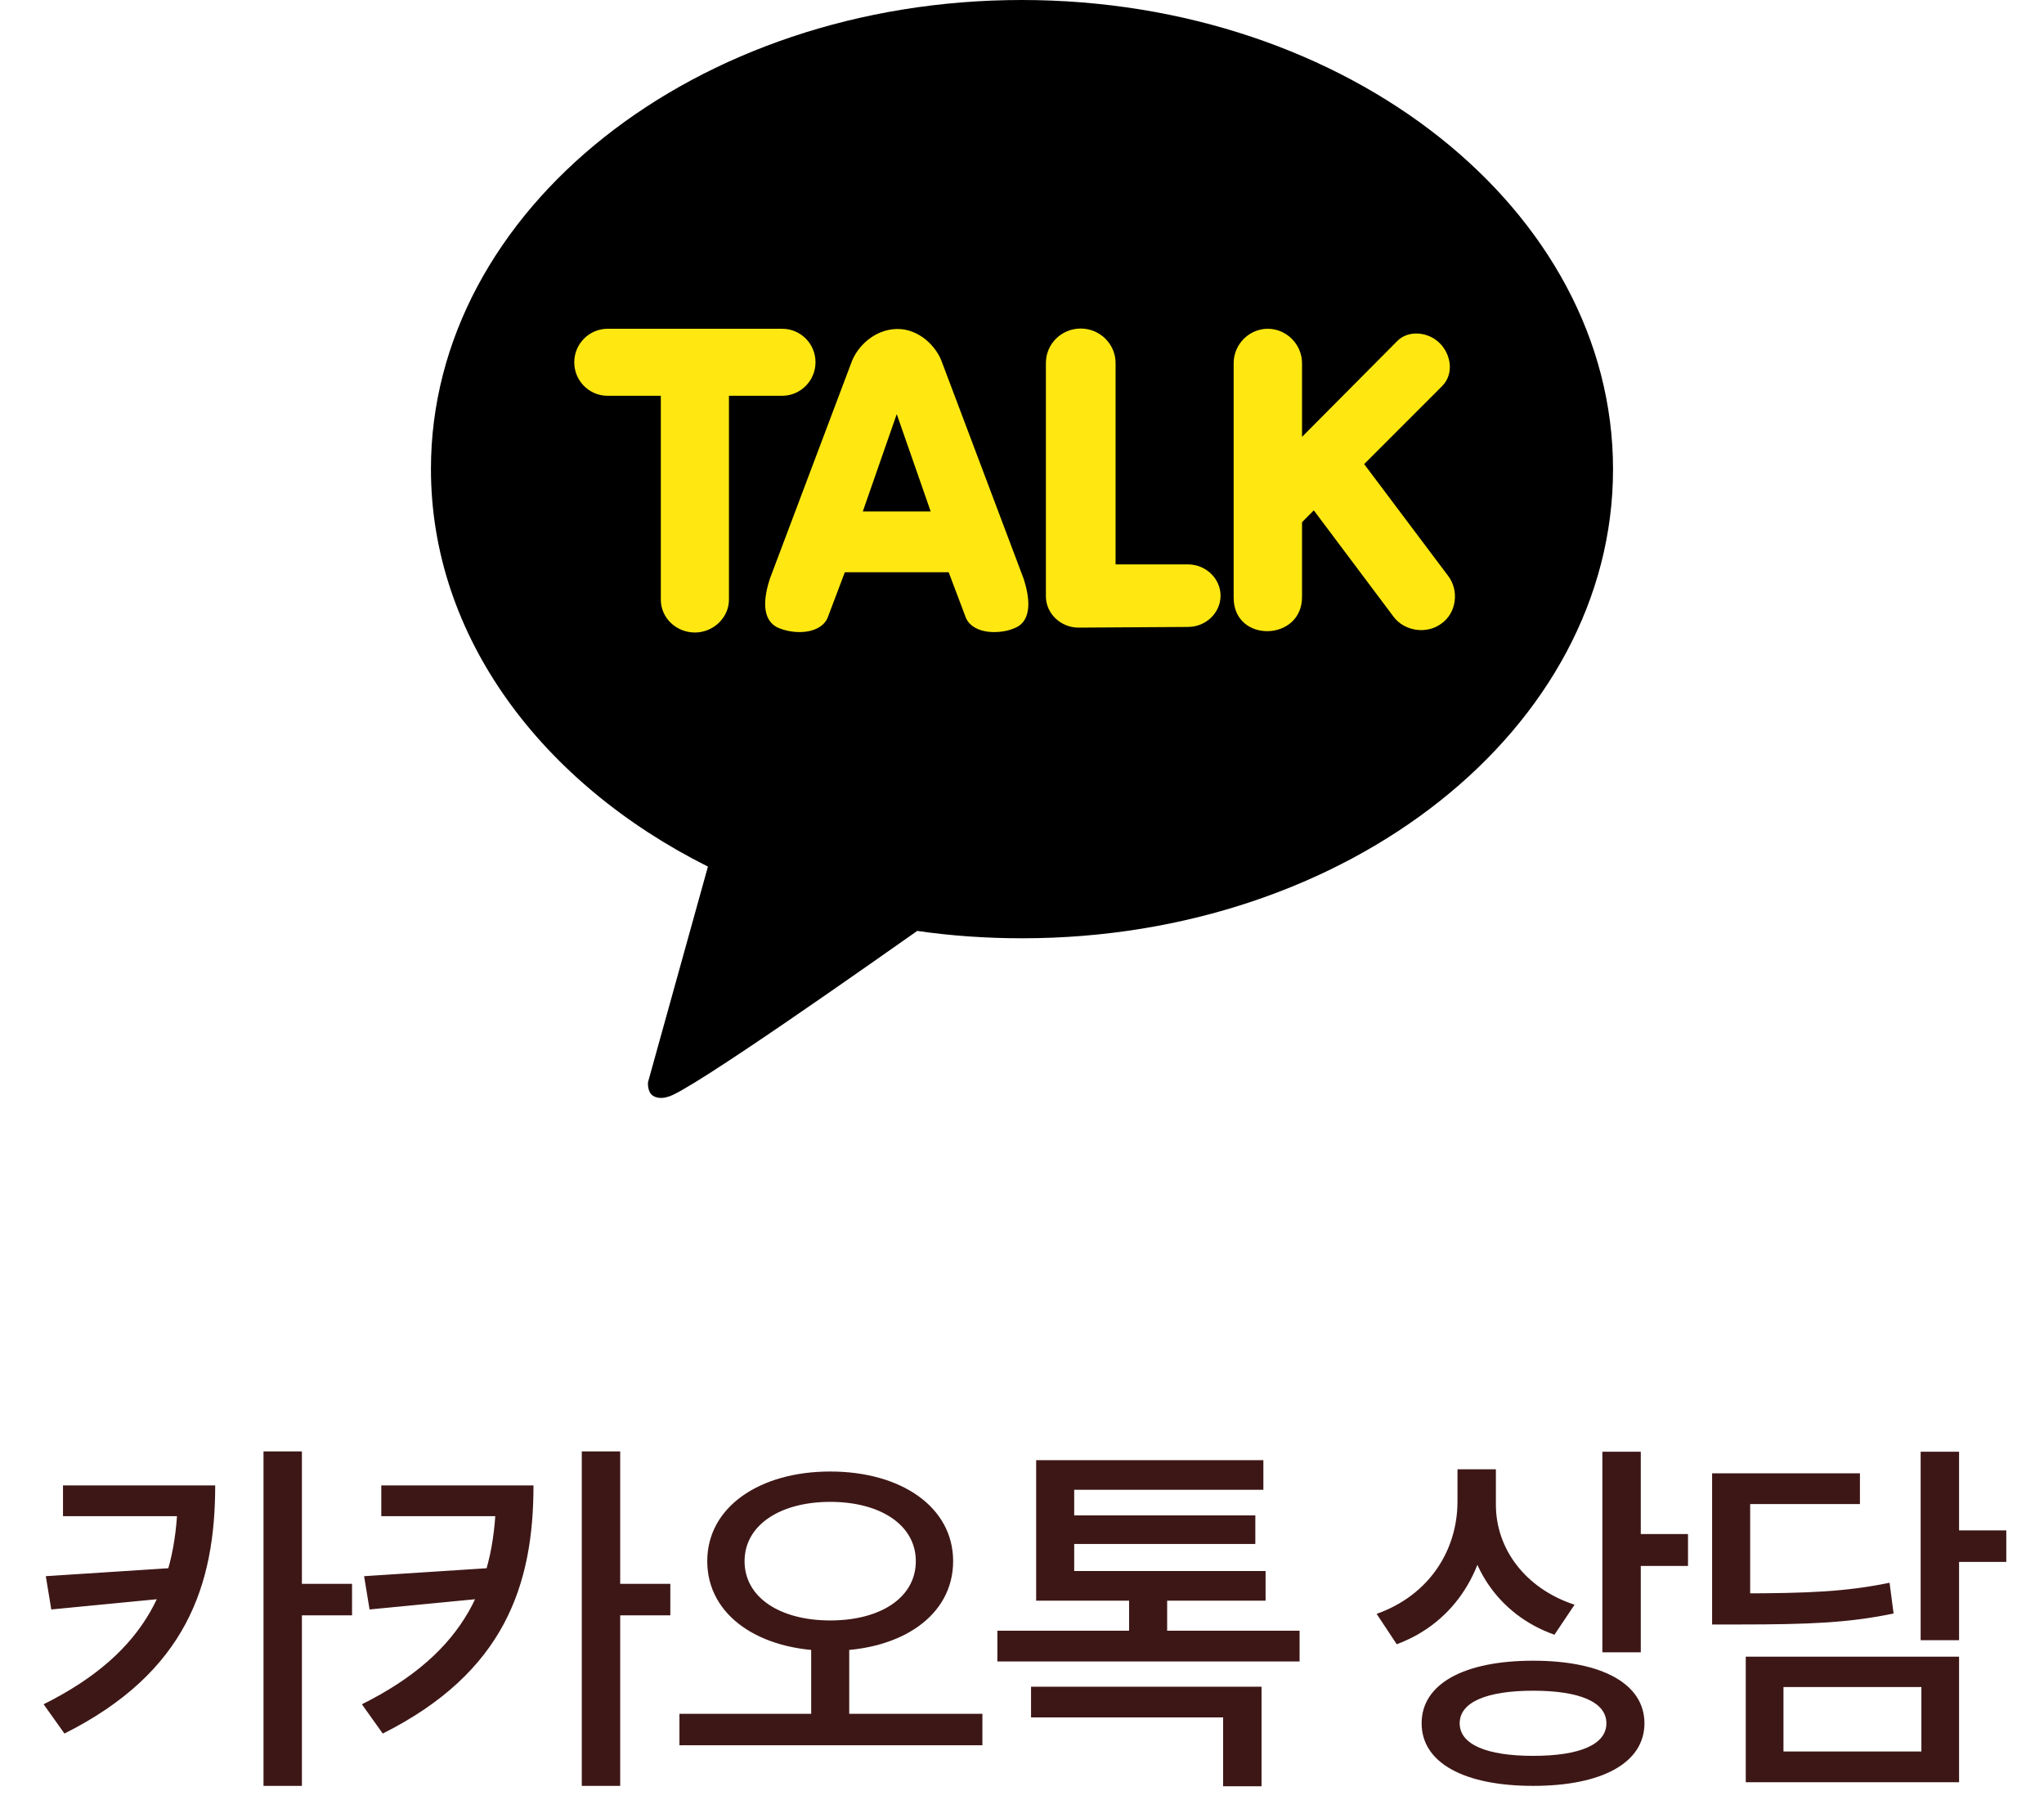
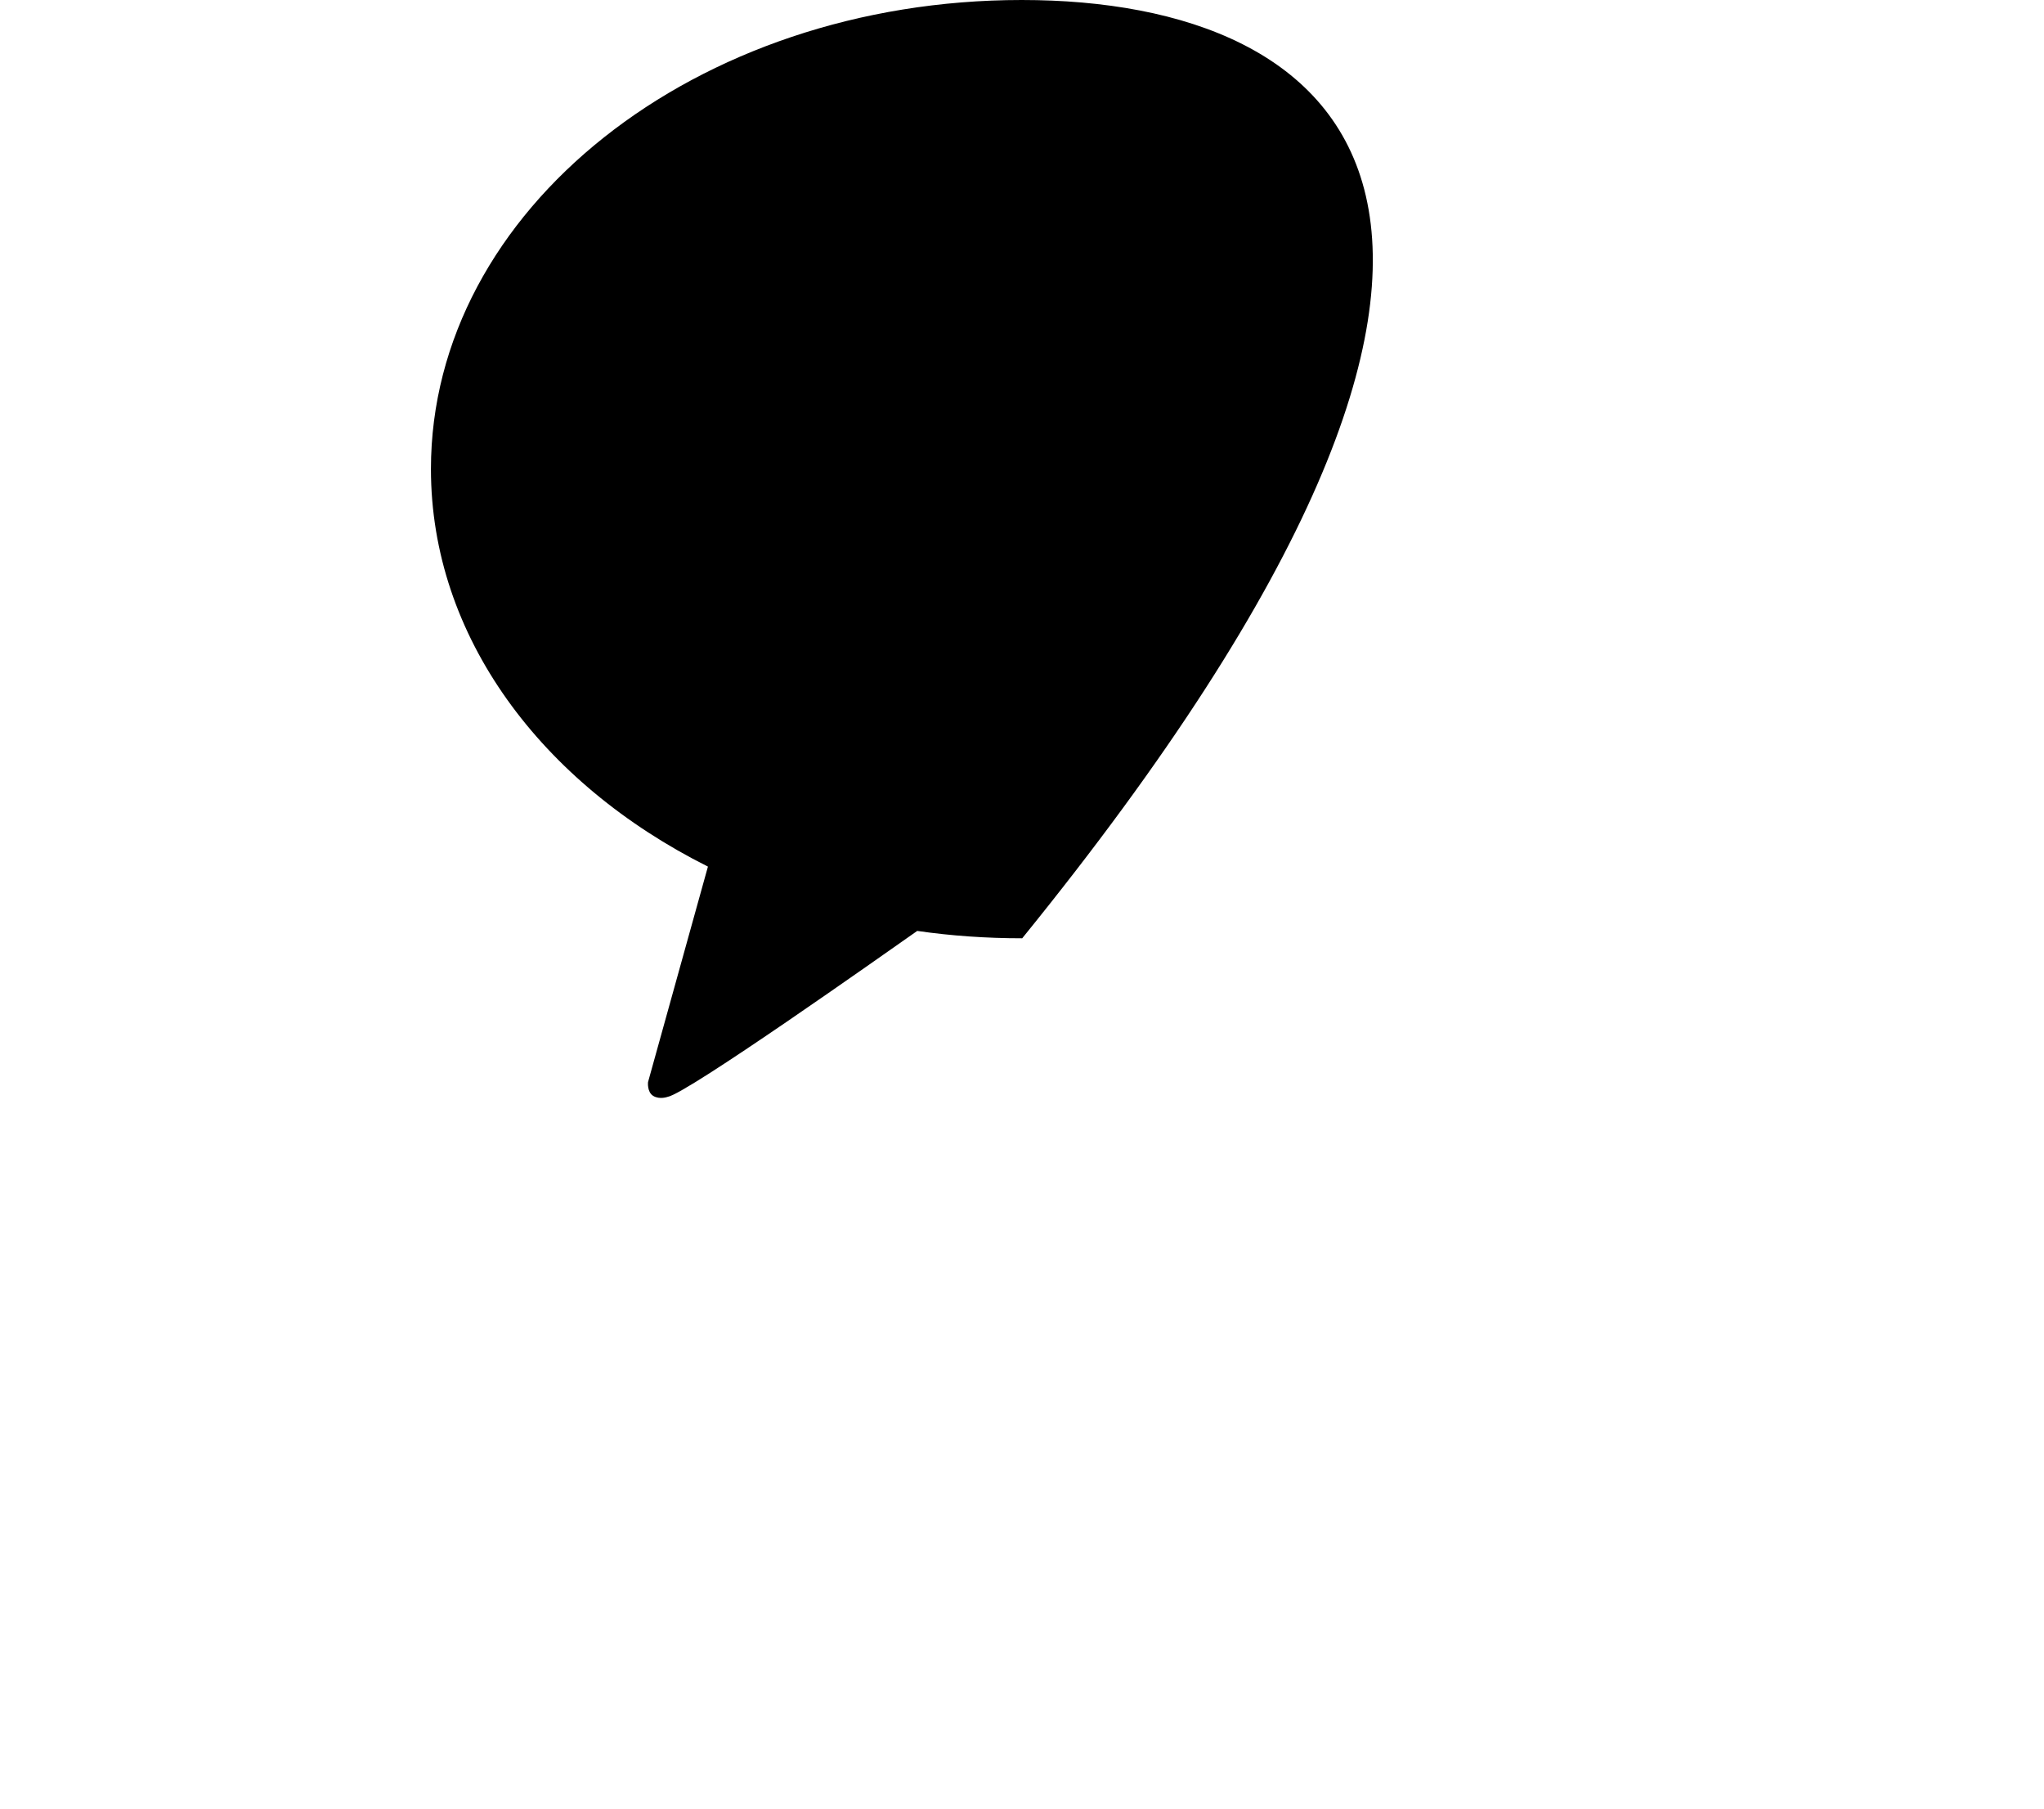
<svg xmlns="http://www.w3.org/2000/svg" width="78" height="69" viewBox="0 0 78 69" fill="none">
-   <path d="M38.991 0C26.541 0 16.445 8.01 16.445 17.894C16.445 24.285 20.663 29.883 27.015 33.061L24.729 41.284C24.729 41.284 24.686 41.667 24.932 41.812C25.177 41.957 25.474 41.846 25.474 41.846C26.185 41.744 33.689 36.435 35.002 35.515C36.298 35.703 37.645 35.796 39.008 35.796C51.459 35.796 61.554 27.787 61.554 17.902C61.554 8.018 51.441 0 38.991 0Z" fill="black" />
-   <path d="M26.521 24.131C25.802 24.131 25.217 23.569 25.217 22.879V15.099H23.184C22.482 15.099 21.914 14.528 21.914 13.821C21.914 13.114 22.49 12.543 23.184 12.543H29.85C30.553 12.543 31.12 13.114 31.12 13.821C31.12 14.528 30.544 15.099 29.85 15.099H27.817V22.879C27.817 23.56 27.224 24.131 26.513 24.131H26.521ZM37.93 24.114C37.388 24.114 36.973 23.893 36.846 23.535L36.202 21.831H32.239L31.595 23.535C31.468 23.893 31.053 24.114 30.511 24.114C30.223 24.114 29.943 24.055 29.681 23.944C29.325 23.773 28.978 23.322 29.376 22.086L32.484 13.846C32.704 13.216 33.373 12.568 34.22 12.551C35.067 12.534 35.745 13.216 35.957 13.846L39.065 22.086C39.463 23.322 39.116 23.79 38.76 23.944C38.506 24.063 38.218 24.114 37.93 24.114ZM35.516 19.513L34.22 15.798L32.925 19.513H35.516ZM41.157 23.944C40.479 23.944 39.912 23.407 39.912 22.751V13.846C39.912 13.122 40.505 12.534 41.242 12.534C41.978 12.534 42.571 13.131 42.571 13.846V21.532H45.332C46.01 21.532 46.577 22.069 46.577 22.725C46.577 23.381 46.018 23.918 45.332 23.918L41.157 23.944ZM47.077 22.802V13.855C47.077 13.131 47.67 12.543 48.381 12.543C49.093 12.543 49.686 13.139 49.686 13.855V16.667L53.328 13.003C53.728 12.6 54.486 12.635 54.945 13.097C55.376 13.53 55.489 14.263 55.038 14.724L52.057 17.706L55.259 21.967C55.689 22.521 55.584 23.384 55.005 23.79C54.433 24.216 53.593 24.074 53.184 23.535L50.135 19.47L49.686 19.922V22.776C49.686 24.477 47.077 24.542 47.077 22.802Z" fill="#FFE812" />
-   <path d="M6.788 56.669H8.212C8.212 60.467 7.109 63.804 2.46 66.136L1.664 65.019C5.671 63.022 6.788 60.355 6.788 56.837V56.669ZM2.404 56.669H7.654V57.842H2.404V56.669ZM6.704 59.811V60.942L1.957 61.402L1.748 60.132L6.704 59.811ZM10.055 55.371H11.521V68.132H10.055V55.371ZM11.13 60.425H13.434V61.626H11.13V60.425ZM18.934 56.669H20.358C20.358 60.467 19.255 63.804 14.606 66.136L13.81 65.019C17.817 63.022 18.934 60.355 18.934 56.837V56.669ZM14.55 56.669H19.8V57.842H14.55V56.669ZM18.85 59.811V60.942L14.103 61.402L13.894 60.132L18.85 59.811ZM22.201 55.371H23.667V68.132H22.201V55.371ZM23.276 60.425H25.58V61.626H23.276V60.425ZM30.955 62.575H32.407V65.633H30.955V62.575ZM31.681 56.139C34.389 56.139 36.372 57.493 36.372 59.559C36.372 61.64 34.389 62.98 31.681 62.98C28.986 62.98 26.989 61.64 26.989 59.559C26.989 57.493 28.986 56.139 31.681 56.139ZM31.681 57.297C29.782 57.297 28.413 58.177 28.413 59.559C28.413 60.956 29.782 61.821 31.681 61.821C33.593 61.821 34.948 60.956 34.948 59.559C34.948 58.177 33.593 57.297 31.681 57.297ZM25.928 65.382H37.489V66.582H25.928V65.382ZM38.06 62.212H49.593V63.385H38.06V62.212ZM43.087 60.579H44.539V62.561H43.087V60.579ZM39.345 64.348H48.141V68.146H46.675V65.521H39.345V64.348ZM39.54 59.936H48.295V61.067H39.54V59.936ZM39.54 55.706H48.211V56.837H40.992V60.495H39.54V55.706ZM40.574 57.814H47.904V58.903H40.574V57.814ZM55.618 56.055H56.819V57.283C56.819 59.783 55.562 61.891 53.3 62.729L52.533 61.57C54.543 60.858 55.618 59.141 55.618 57.283V56.055ZM55.898 56.055H57.084V57.409C57.084 59.057 58.173 60.593 60.086 61.221L59.318 62.366C57.154 61.598 55.898 59.671 55.898 57.409V56.055ZM61.147 55.385H62.613V63.036H61.147V55.385ZM62.208 58.526H64.415V59.741H62.208V58.526ZM58.508 63.357C61.133 63.357 62.753 64.237 62.753 65.745C62.753 67.253 61.133 68.132 58.508 68.132C55.87 68.132 54.25 67.253 54.25 65.745C54.25 64.237 55.87 63.357 58.508 63.357ZM58.508 64.502C56.735 64.502 55.702 64.935 55.702 65.745C55.702 66.555 56.735 66.987 58.508 66.987C60.282 66.987 61.301 66.555 61.301 65.745C61.301 64.935 60.282 64.502 58.508 64.502ZM73.293 55.385H74.759V62.575H73.293V55.385ZM74.355 58.386H76.561V59.587H74.355V58.386ZM65.335 60.788H66.354C69.049 60.788 70.473 60.718 72.107 60.383L72.26 61.556C70.585 61.905 69.105 61.975 66.354 61.975H65.335V60.788ZM65.335 56.208H70.976V57.381H66.787V61.472H65.335V56.208ZM66.619 63.203H74.759V67.993H66.619V63.203ZM73.321 64.362H68.058V66.82H73.321V64.362Z" fill="#3D1716" />
+   <path d="M38.991 0C26.541 0 16.445 8.01 16.445 17.894C16.445 24.285 20.663 29.883 27.015 33.061L24.729 41.284C24.729 41.284 24.686 41.667 24.932 41.812C25.177 41.957 25.474 41.846 25.474 41.846C26.185 41.744 33.689 36.435 35.002 35.515C36.298 35.703 37.645 35.796 39.008 35.796C61.554 8.018 51.441 0 38.991 0Z" fill="black" />
</svg>